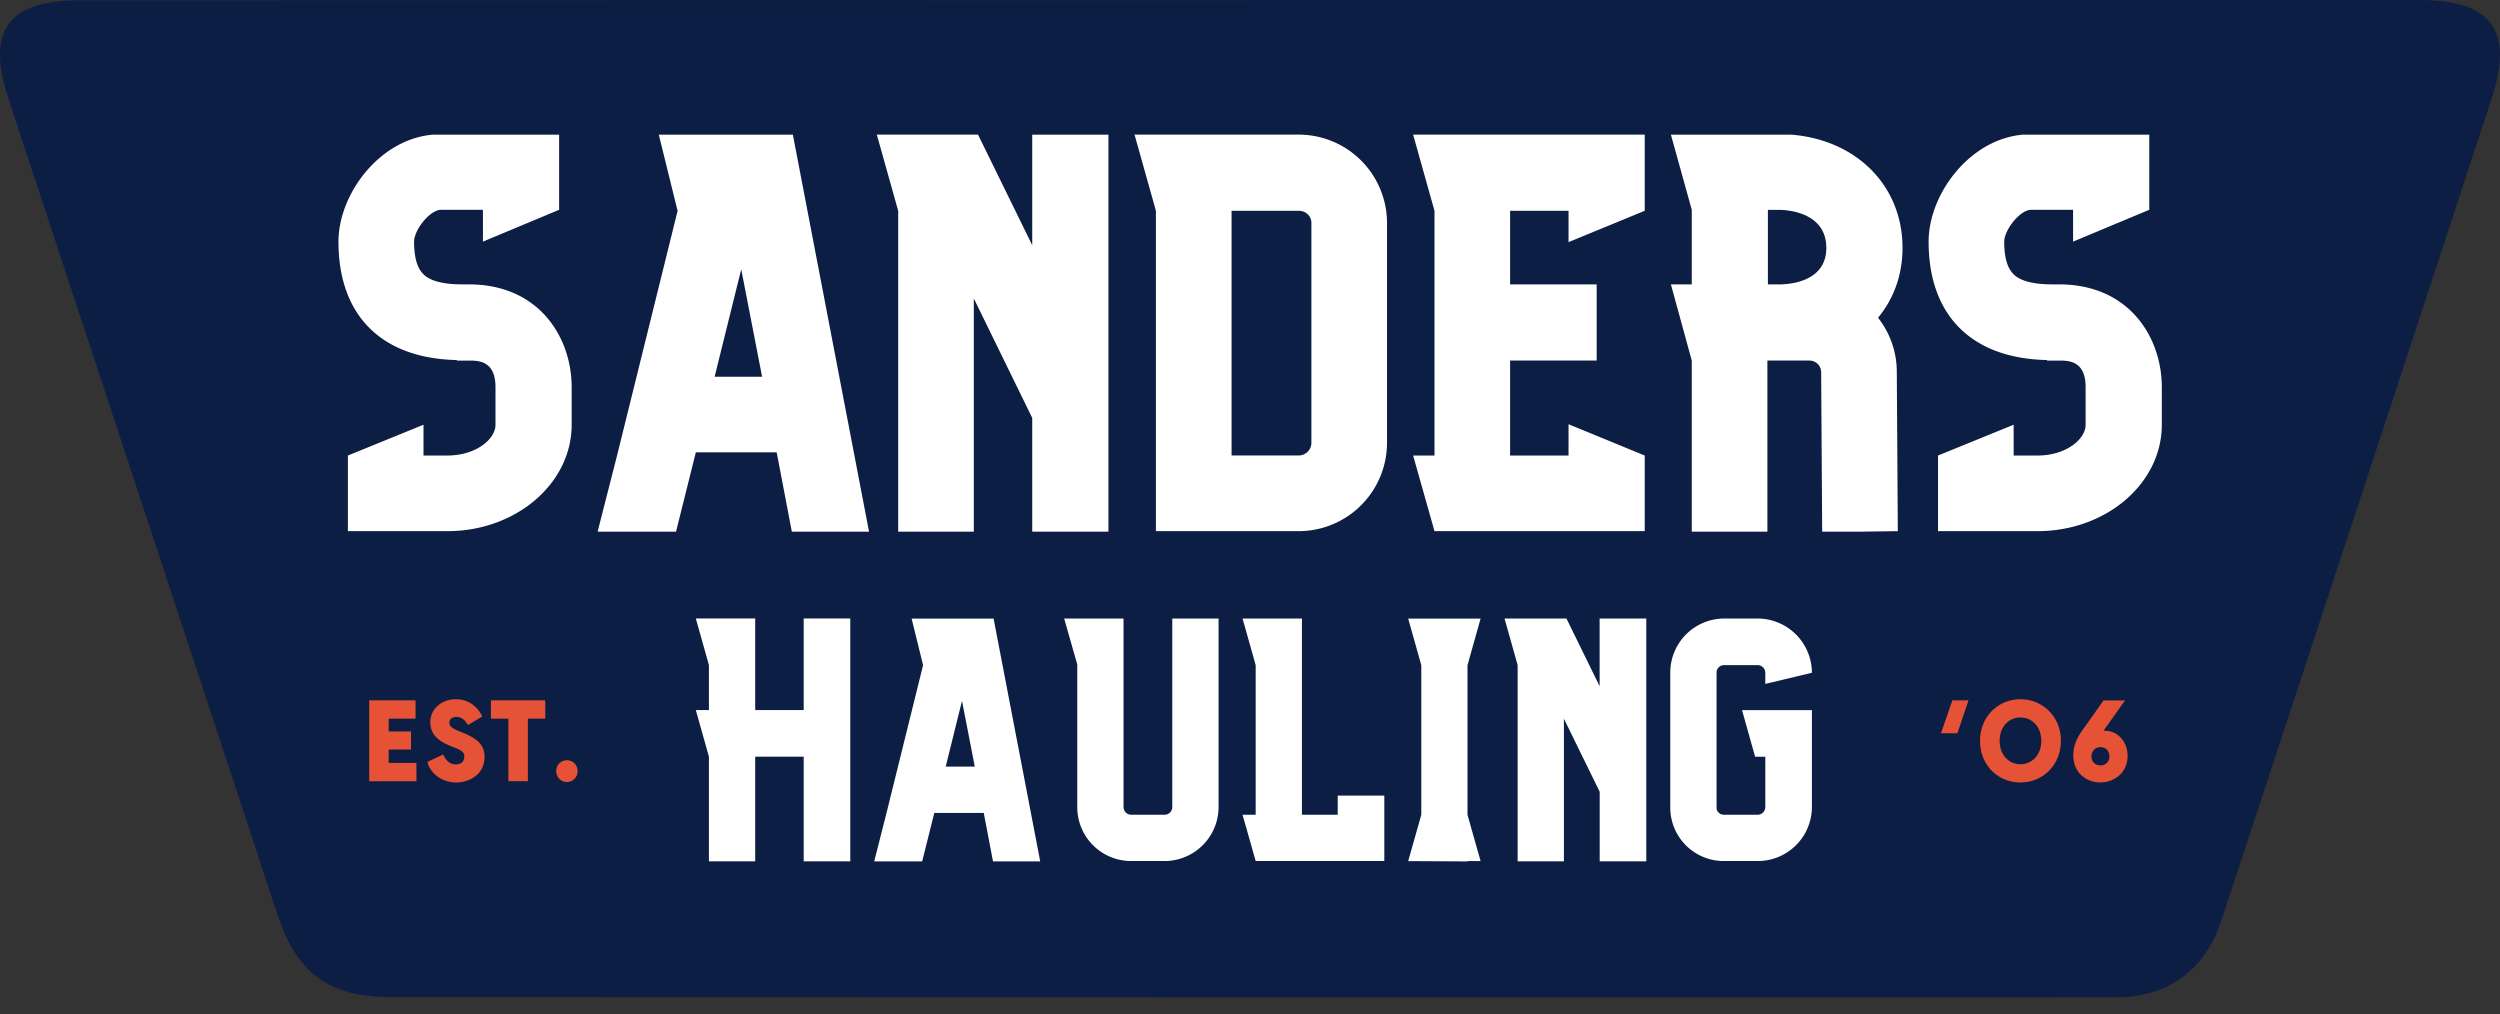
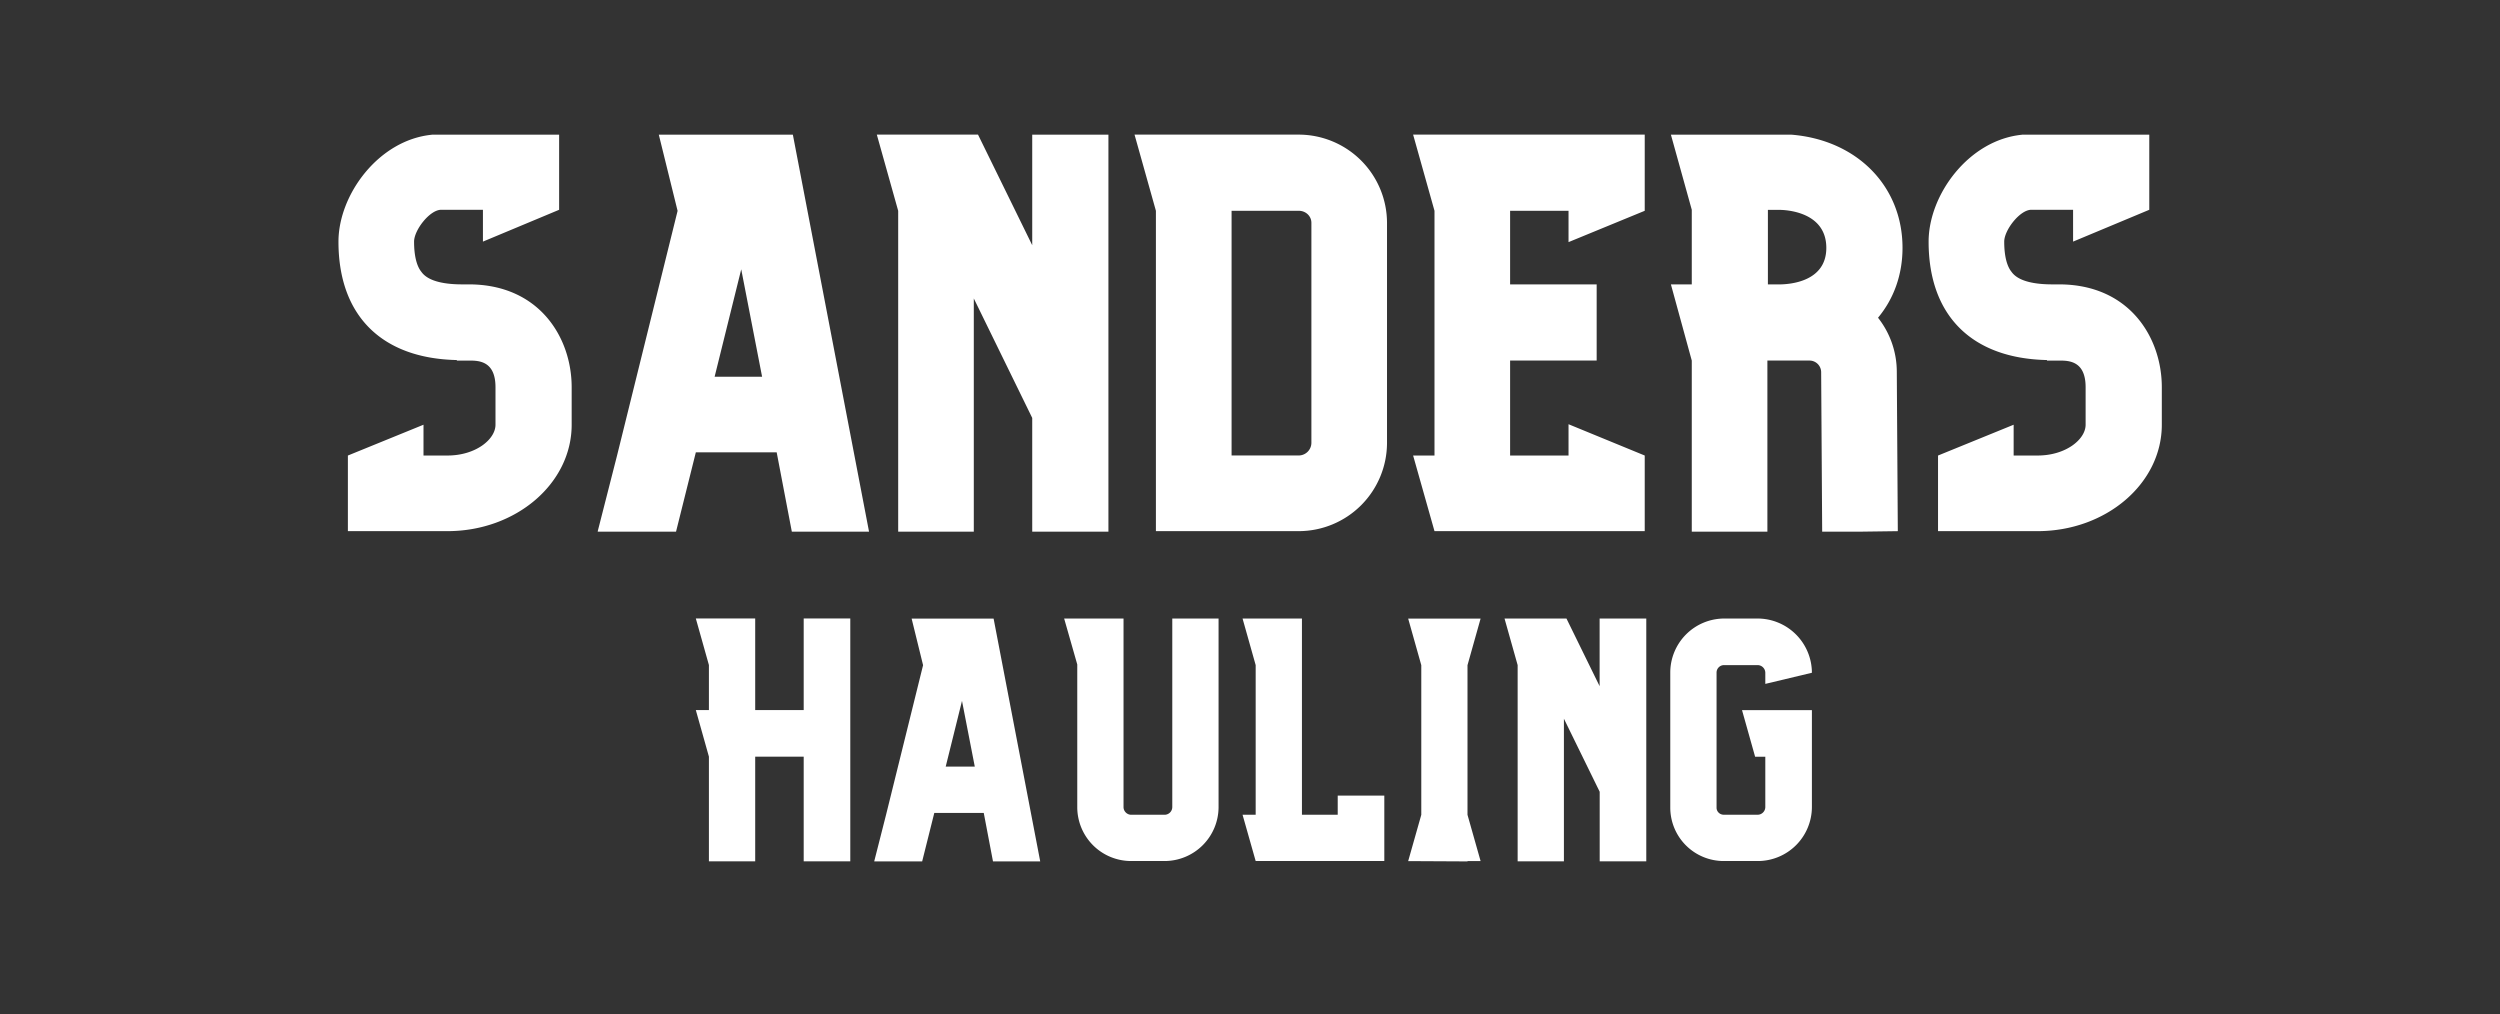
<svg xmlns="http://www.w3.org/2000/svg" fill="none" viewBox="0 0 138 56">
  <rect x="0" y="0" width="138" height="56" fill="#333333" stroke="none" />
-   <path fill="#0C1E44" d="M133.54 0H68.893v.01C47.41.01 25.924.005 4.44.015.43.014-.774 1.683.466 5.446c4.947 15.01 9.897 30.019 14.848 45.028 1.06 3.218 2.8 4.56 6.243 4.564 31.716.024 63.431.031 95.147.02 2.976 0 5.003-1.489 5.917-4.25 4.989-15.133 9.967-30.265 14.928-45.404C138.775 1.662 137.514 0 133.54 0Z" />
  <path fill="#fff" d="M23.837 7.434h7.027v4.146l-4.206 1.757V11.58h-2.304c-.633 0-1.497 1.124-1.497 1.757 0 .776.144 1.353.404 1.669.404.576 1.44.692 2.245.692h.376c3.886 0 5.674 2.937 5.674 5.674v2.073c0 3.253-3.081 5.874-6.855 5.874h-5.498v-4.173l4.174-1.701v1.7h1.325c1.556 0 2.649-.892 2.649-1.7v-2.073c0-1.468-.949-1.468-1.47-1.468h-.663v-.029c-4.146-.087-6.535-2.448-6.535-6.535 0-2.592 2.217-5.614 5.154-5.902v-.004ZM37.315 29.348h-4.319v-.029l1.065-4.173 3.342-13.506-1.037-4.206h7.4l4.205 21.914h-4.262l-.836-4.378H38.41l-1.093 4.378h-.003Zm2.132-8.552h2.621l-1.152-5.93-1.469 5.93ZM61.185 7.434v21.913h-4.206V23.07l-3.225-6.595v12.873H49.58v-17.71L48.4 7.43h5.586l2.993 6.106V7.434h4.206ZM76.563 12.3v12.153a4.88 4.88 0 0 1-4.866 4.866h-7.891V11.636l-1.18-4.205h9.07a4.88 4.88 0 0 1 4.867 4.866v.003Zm-4.174 0c0-.376-.316-.664-.692-.664h-3.714v13.506h3.714a.703.703 0 0 0 .692-.692V12.3ZM90.789 9.535v2.101l-4.206 1.729v-1.729h-3.225v4.062h4.778v4.205h-4.778v5.242h3.225v-1.728l4.206 1.728v4.174H79.184l-1.18-4.174h1.18V11.636l-1.18-4.205h12.785v2.104ZM104.758 29.32l-2.073.028h-2.101l-.056-8.812a.646.646 0 0 0-.664-.633H97.56v9.445h-4.174v-9.444l-1.152-4.206h1.152V11.58l-1.152-4.146h6.65c3.599.288 6.135 2.822 6.135 6.247 0 1.497-.488 2.822-1.352 3.858a4.822 4.822 0 0 1 1.036 2.965l.056 8.812v.003Zm-3.945-15.635c0-1.985-2.189-2.101-2.621-2.101h-.604V15.7h.604c.604 0 2.621-.144 2.621-2.016ZM111.613 7.434h7.027v4.146l-4.206 1.757V11.58h-2.305c-.632 0-1.496 1.124-1.496 1.757 0 .776.144 1.353.404 1.669.404.576 1.44.692 2.245.692h.376c3.886 0 5.674 2.937 5.674 5.674v2.073c0 3.253-3.081 5.874-6.855 5.874h-5.498v-4.173l4.174-1.701v1.7h1.324c1.557 0 2.649-.892 2.649-1.7v-2.073c0-1.468-.948-1.468-1.468-1.468h-.664v-.029c-4.146-.087-6.535-2.448-6.535-6.535 0-2.592 2.217-5.614 5.154-5.902v-.004ZM46.936 34.143v13.404h-2.572v-5.78h-2.677v5.78h-2.555v-5.78l-.723-2.572h.723v-2.484l-.723-2.572h3.278v5.056h2.677V34.14h2.572v.004ZM50.903 47.55H48.26v-.017l.65-2.555 2.044-8.26-.632-2.572h4.525L57.42 47.55h-2.607l-.51-2.677h-2.73l-.67 2.677Zm1.303-5.232h1.602l-.706-3.629-.9 3.63h.004ZM58.741 34.143h3.278v10.41c0 .228.193.422.422.422h1.848a.427.427 0 0 0 .421-.422v-10.41h2.555v10.41a2.984 2.984 0 0 1-2.976 2.976H62.44a2.973 2.973 0 0 1-2.975-2.976v-7.874l-.724-2.536ZM69.313 34.143h2.554v10.831h1.975v-1.057h2.572v3.612h-7.101l-.724-2.555h.724v-8.26l-.724-2.571h.724ZM81.009 47.532v.018l-3.278-.017.724-2.555v-8.26l-.724-2.572h3.998l-.723 2.572v8.26l.723 2.554h-.723.003ZM90.875 34.143v13.403h-2.572v-3.84l-1.975-4.033v7.873h-2.554V36.715l-.724-2.572h3.419l1.83 3.734v-3.734h2.576ZM96.159 39.199h3.858v5.354a2.988 2.988 0 0 1-2.994 2.976h-1.865a2.95 2.95 0 0 1-2.959-2.94v-7.47a2.984 2.984 0 0 1 2.976-2.976h1.848a3.003 3.003 0 0 1 2.994 2.993l-2.572.615v-.615a.427.427 0 0 0-.422-.422h-1.848a.413.413 0 0 0-.421.404v7.47c0 .21.175.386.403.386h1.866a.427.427 0 0 0 .422-.421V41.77h-.563l-.723-2.572Z" />
-   <path fill="#E65236" d="M20.381 38.657h2.558v1.012h-1.483v.707h1.234v1h-1.234v.739h1.532v1.011h-2.607v-4.468ZM23.593 42.062l.867-.415c.123.257.316.548.696.548.25 0 .474-.126.474-.428 0-.215-.098-.32-.48-.478l-.268-.105c-.562-.232-1.128-.556-1.128-1.314 0-.76.647-1.272 1.41-1.272.761 0 1.243.485 1.457.955l-.794.468c-.19-.327-.397-.447-.622-.447-.225 0-.397.102-.397.317 0 .165.092.295.53.47l.292.12c.798.334 1.118.706 1.118 1.303 0 .963-.837 1.41-1.575 1.41-.737 0-1.415-.472-1.58-1.129v-.003ZM28.062 39.67h-.963v-1.013h3v1.012h-.962v3.454h-1.075V39.67ZM30.704 42.578c0-.372.274-.611.59-.611.316 0 .59.239.59.611a.59.59 0 1 1-1.18 0ZM108.045 40.477h-.903l.629-1.82h.892l-.615 1.82h-.003ZM109.299 40.895c0-1.366 1.026-2.297 2.228-2.297 1.201 0 2.234.93 2.234 2.297s-1.026 2.298-2.234 2.298c-1.209 0-2.228-.93-2.228-2.297Zm2.228 1.29c.653 0 1.152-.527 1.152-1.29 0-.762-.499-1.29-1.152-1.29-.654 0-1.146.528-1.146 1.29 0 .763.499 1.29 1.146 1.29ZM114.446 41.693c0-.692.341-1.163.647-1.584l1.026-1.448h1.184l-1.195 1.686c.032-.007.067-.007.102-.007.646 0 1.233.556 1.233 1.385 0 .938-.738 1.465-1.507 1.465-.77 0-1.49-.527-1.49-1.497Zm1.501.559c.33 0 .495-.253.495-.499s-.165-.51-.495-.51c-.331 0-.499.257-.499.51s.172.499.499.499Z" />
</svg>